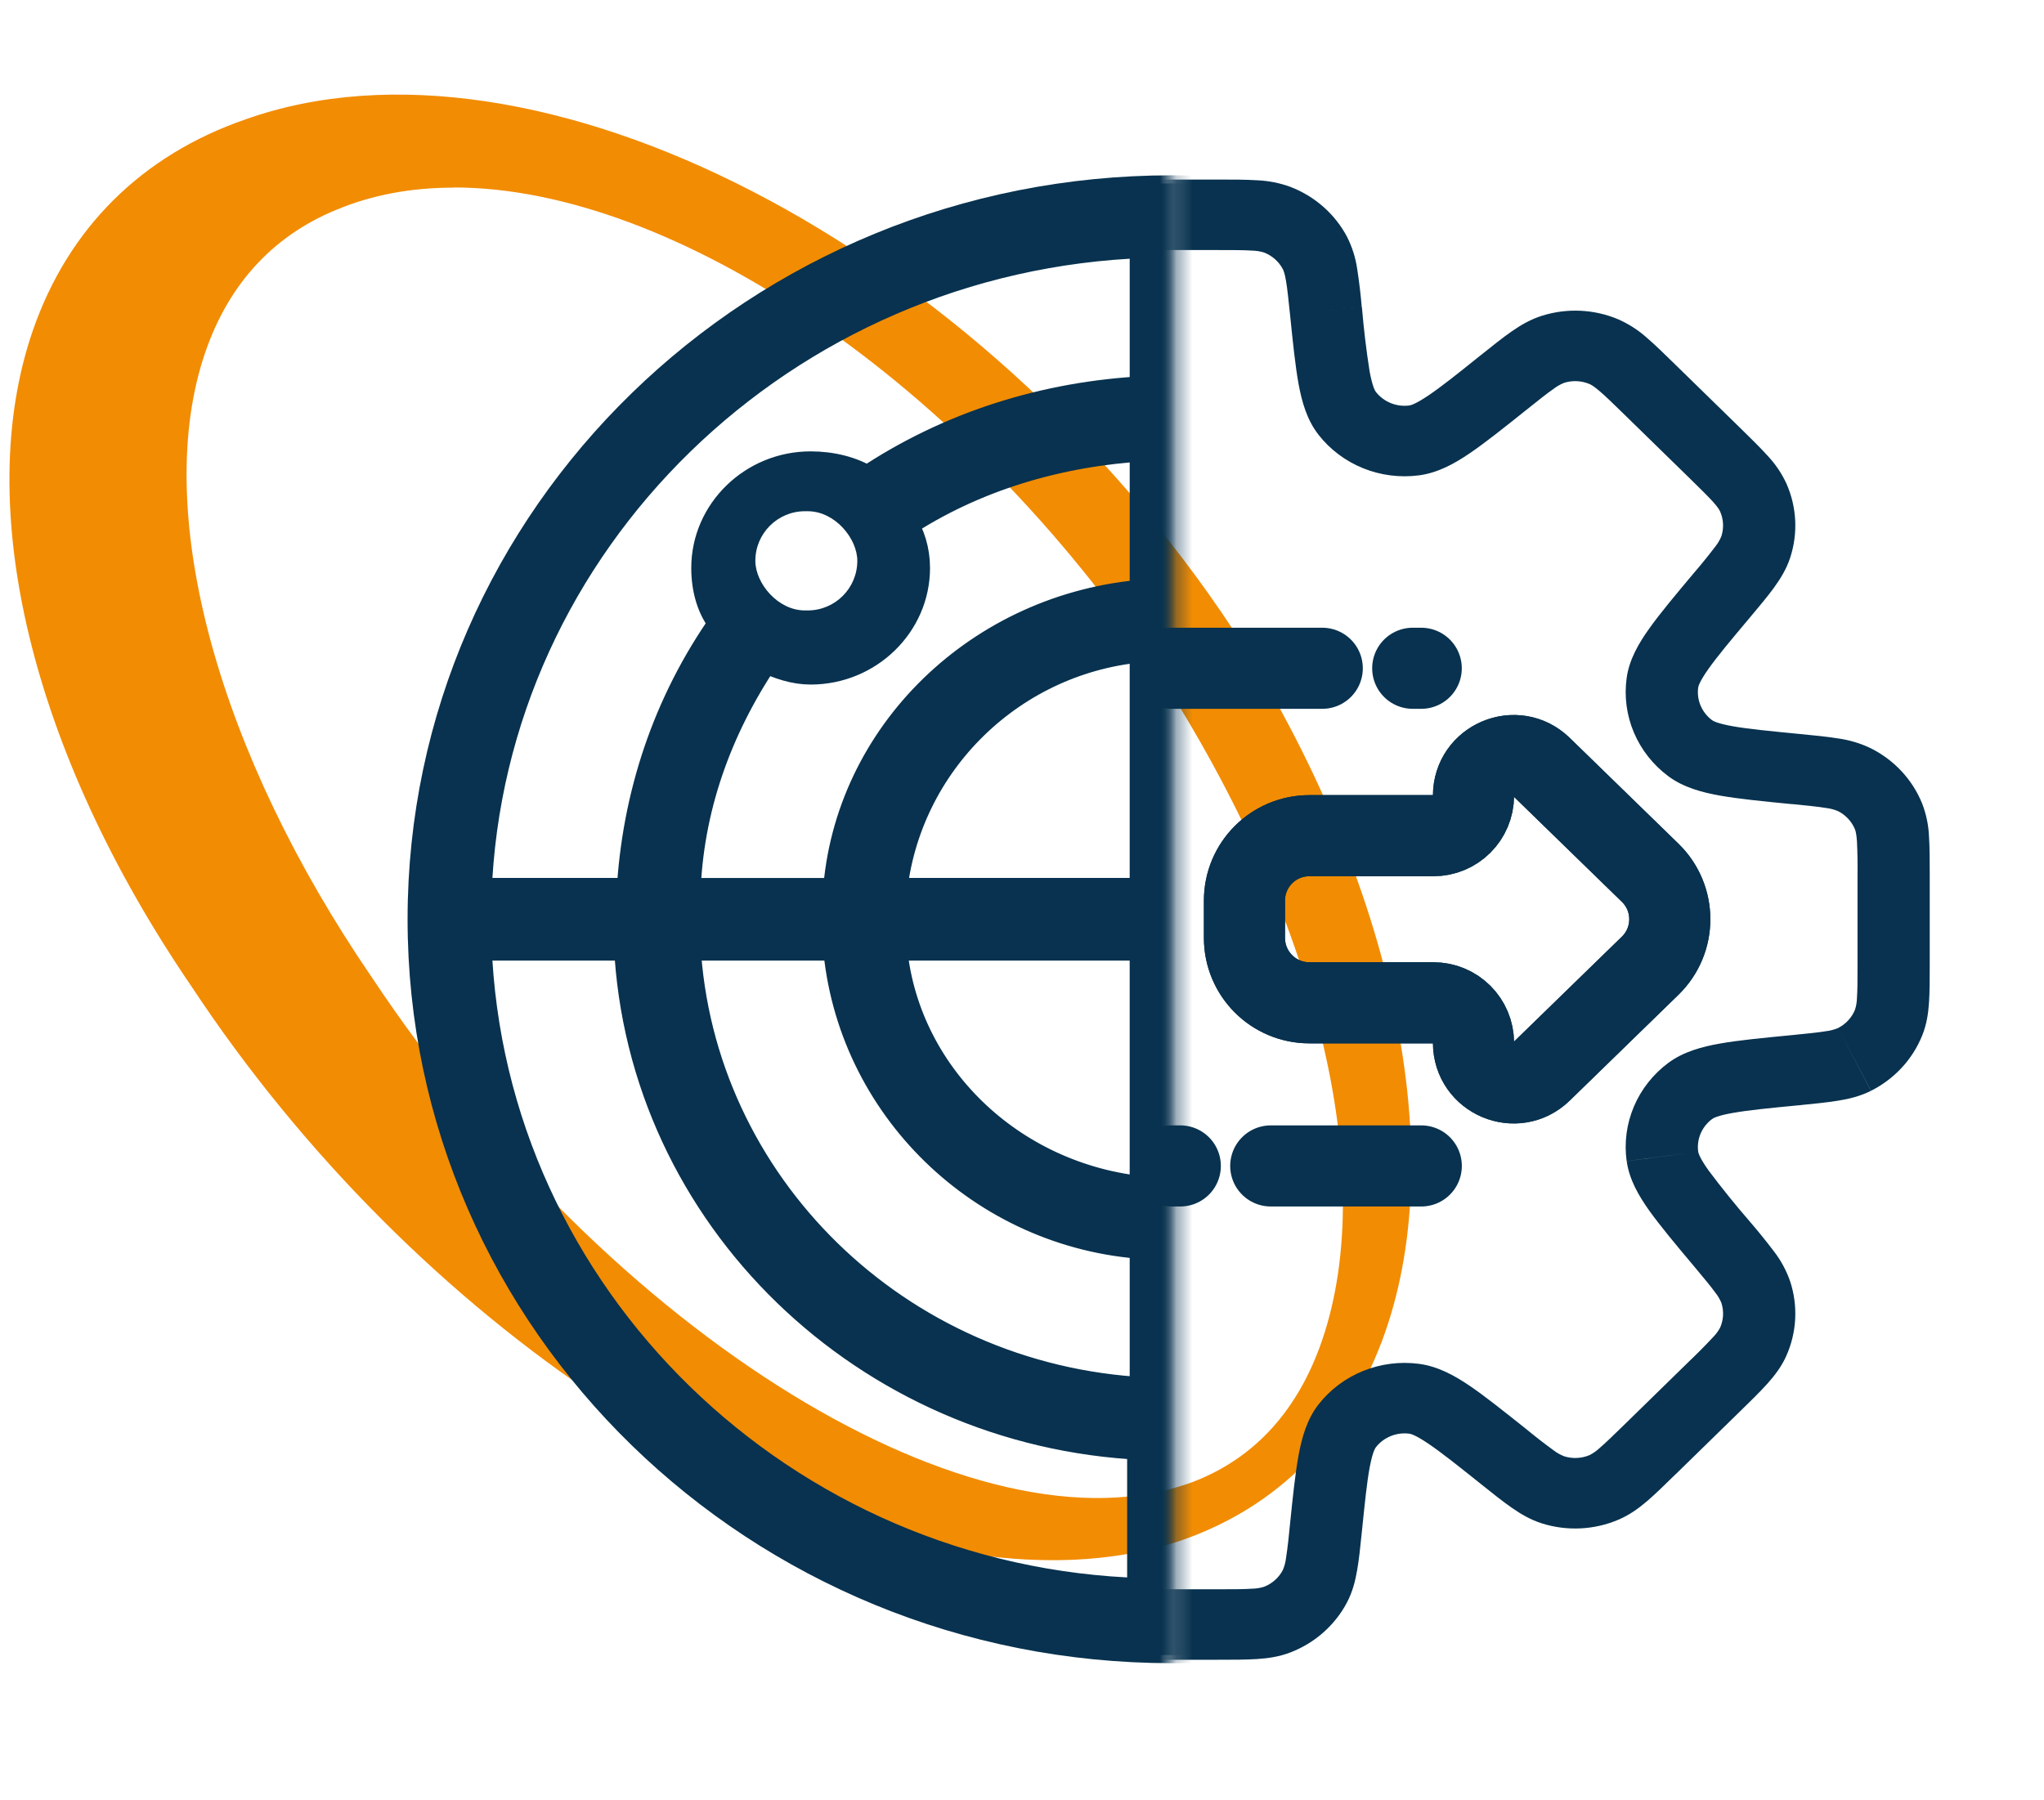
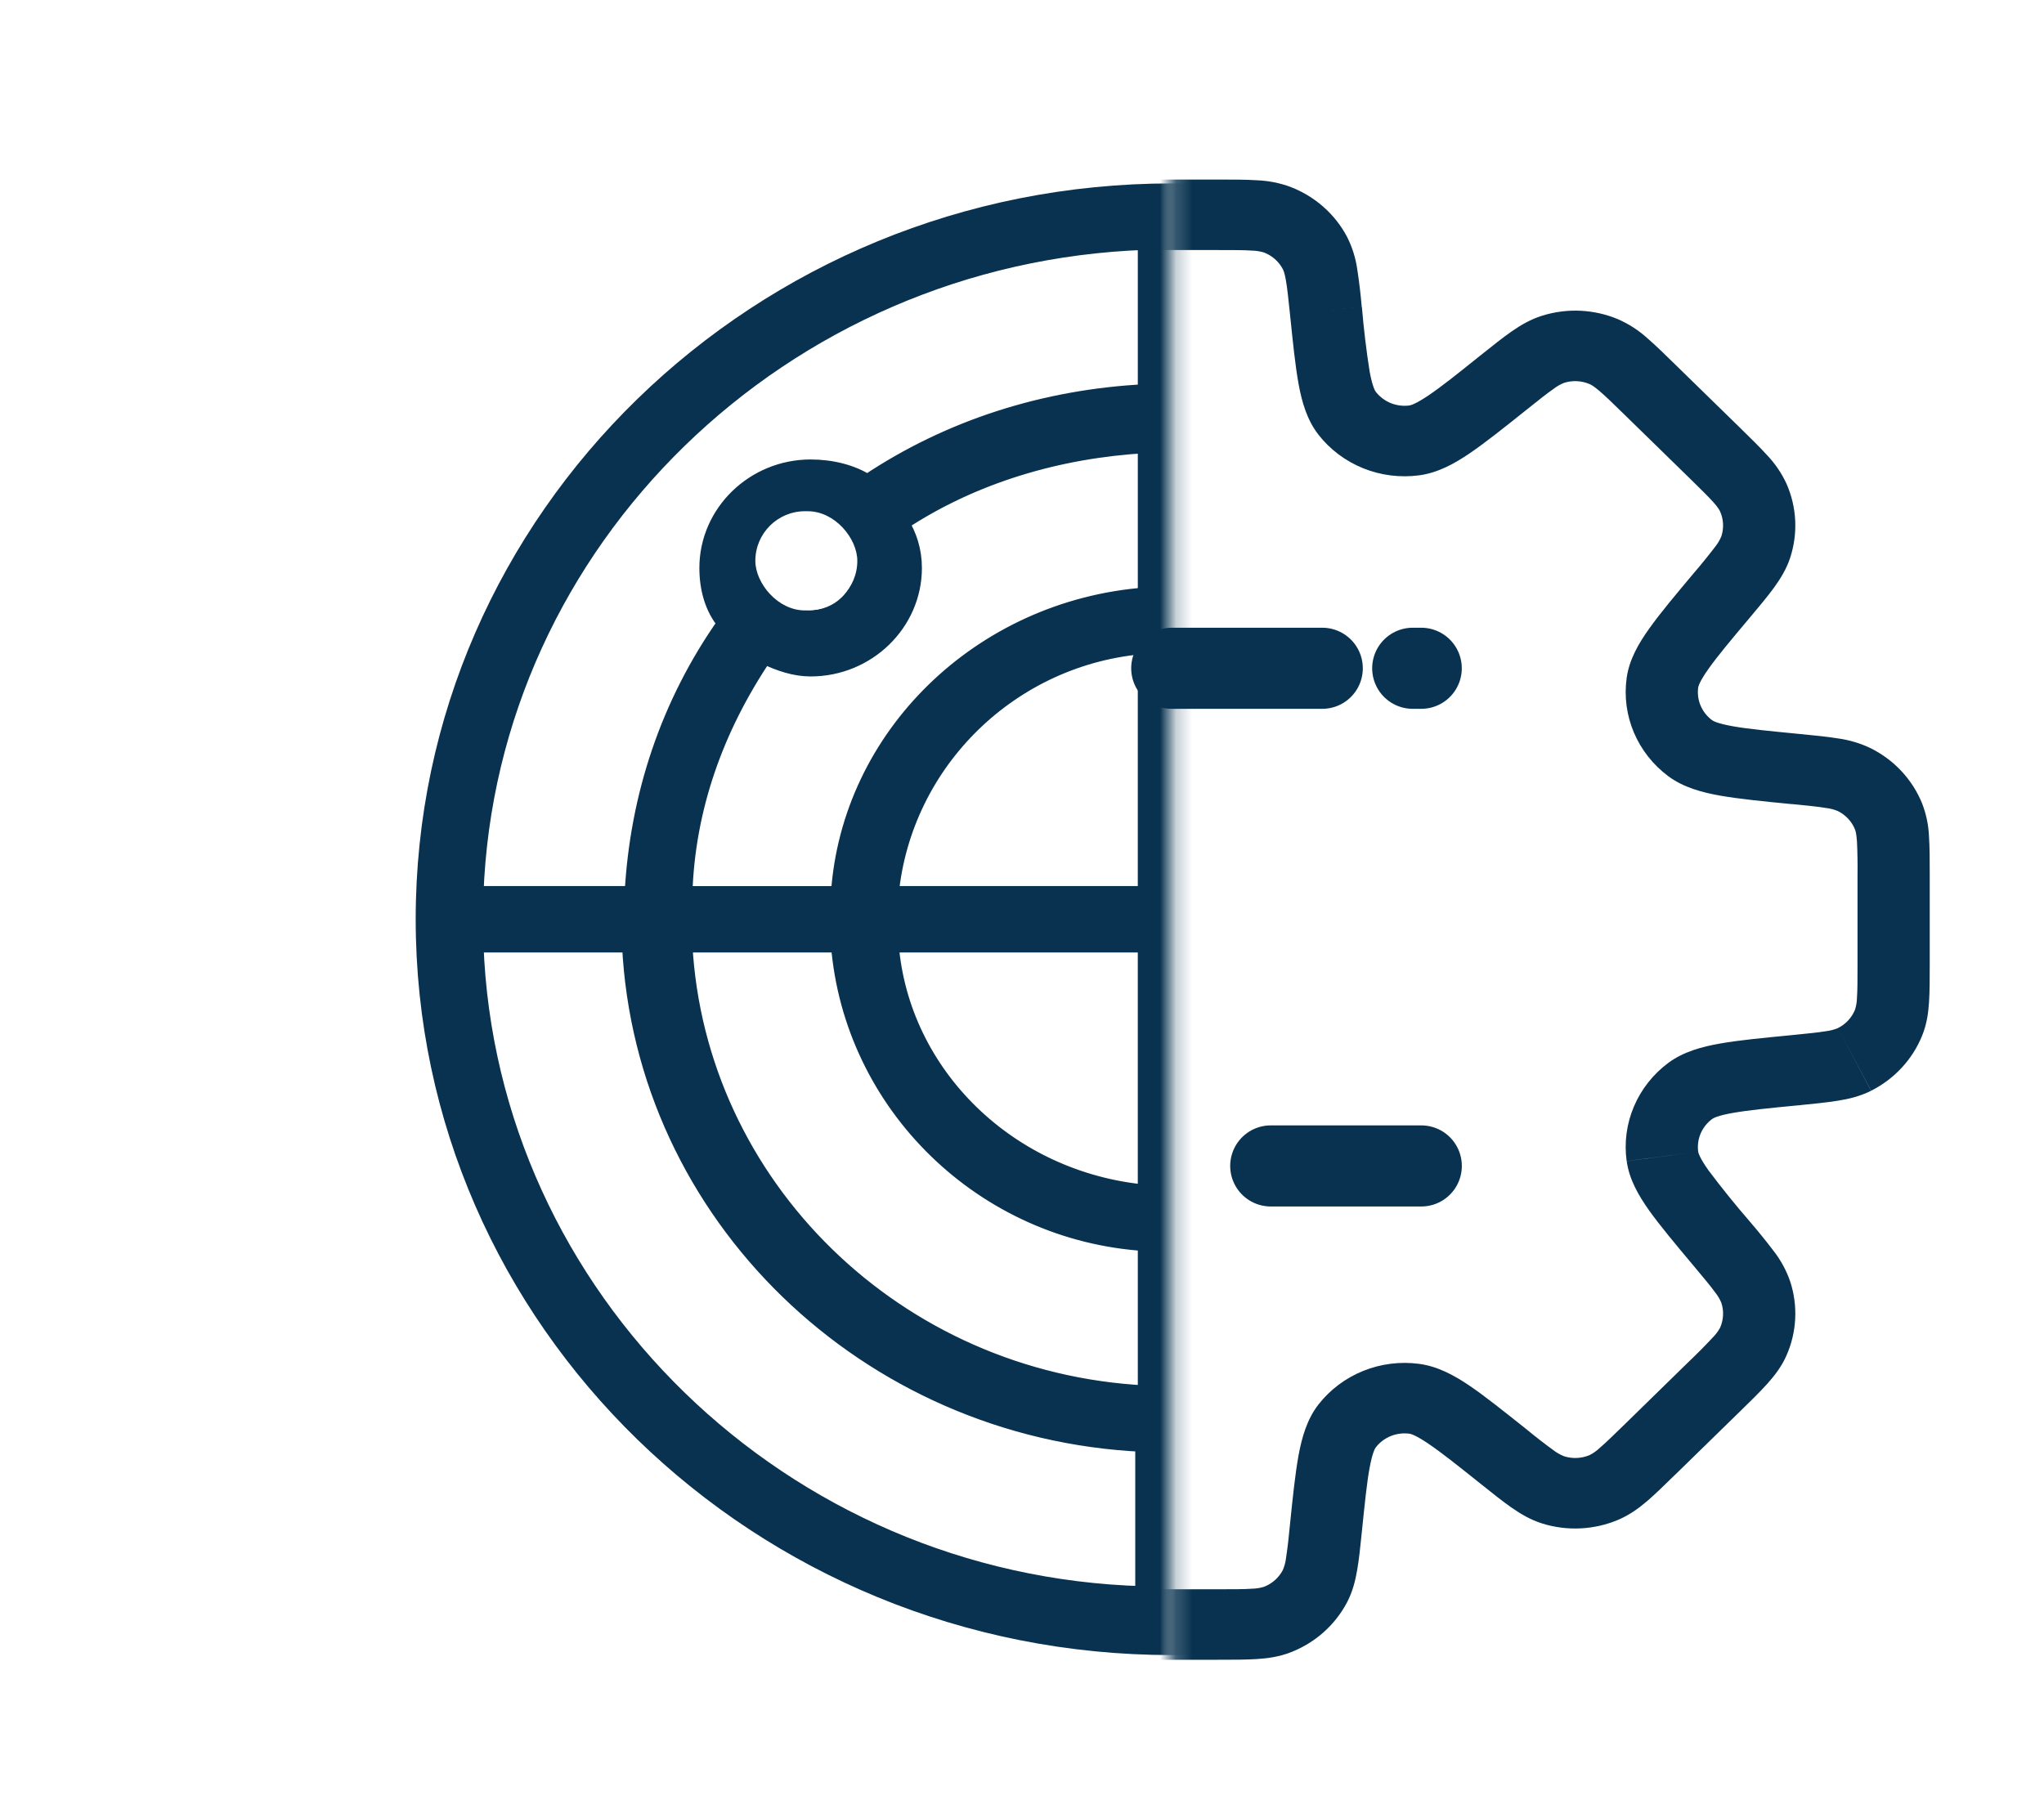
<svg xmlns="http://www.w3.org/2000/svg" width="126" height="111" viewBox="0 0 126 111" fill="none">
-   <path d="M27.969 11.568C25.371 11.568 22.94 12.011 20.742 12.934H20.733C16.671 14.612 13.897 17.732 12.491 22.218C9.474 31.869 13.467 46.44 22.901 60.229C37.578 82.341 60.291 96.308 73.533 91.37C77.341 89.909 80.027 86.959 81.511 82.604C85.017 72.303 81.15 56.563 71.424 41.53C59.412 23.5 41.484 11.558 27.979 11.558M64.871 96.195C47.89 96.195 25.664 81.822 11.788 60.795C1.925 46.337 -1.727 31.209 2.033 20.352C4.22 14.056 8.751 9.56 15.147 7.355C33.037 1.002 60.34 15.111 76.003 38.806C85.993 54.423 89.509 71.247 85.173 82.727C82.839 88.91 78.396 93.198 72.322 95.14C69.998 95.856 67.498 96.195 64.871 96.195Z" fill="#F28C03" />
  <path d="M72.231 41.203H81.509" stroke="#08324F" stroke-width="5" stroke-linecap="round" />
  <path d="M87.086 41.203L87.61 41.203" stroke="#08324F" stroke-width="5" stroke-linecap="round" />
  <path d="M87.613 71.887H78.334" stroke="#08324F" stroke-width="5" stroke-linecap="round" />
-   <path d="M72.758 71.887L72.234 71.887" stroke="#08324F" stroke-width="5" stroke-linecap="round" />
-   <path d="M80.713 61.829C78.504 61.829 76.713 60.038 76.713 57.829V55.524C76.713 53.315 78.504 51.524 80.713 51.524H88.364C89.727 51.524 90.832 50.419 90.832 49.056V49.056C90.832 46.874 93.457 45.765 95.021 47.288L101.722 53.81C103.336 55.38 103.336 57.972 101.722 59.543L95.021 66.065C93.457 67.587 90.832 66.479 90.832 64.297V64.297C90.832 62.934 89.727 61.829 88.364 61.829H80.713Z" stroke="#08324F" stroke-width="5" />
  <mask id="mask0_1095_6592" style="mask-type:alpha" maskUnits="userSpaceOnUse" x="17" y="0" width="56" height="109">
    <rect x="17.32" y="0.594" width="54.904" height="107.706" fill="#D9D9D9" />
  </mask>
  <g mask="url(#mask0_1095_6592)">
    <path d="M72.229 11.809C46.792 11.809 26.125 31.921 26.125 56.677C26.125 81.432 46.792 101.545 72.229 101.545C97.666 101.545 118.333 81.432 118.333 56.677C118.333 31.921 97.666 11.809 72.229 11.809ZM115.155 55.13H105.616C105.298 47.549 102.277 40.431 97.031 34.861L103.708 28.363C103.708 28.363 103.708 28.209 103.867 28.209C110.385 35.326 114.678 44.764 115.155 55.131L115.155 55.13ZM91.307 78.339C91.307 76.637 92.737 75.245 94.486 75.245C96.235 75.245 97.666 76.637 97.666 78.339C97.666 80.041 96.235 81.434 94.486 81.434C92.737 81.434 91.307 80.041 91.307 78.339ZM97.348 72.924C96.553 72.46 95.599 72.15 94.486 72.15C90.989 72.15 88.127 74.935 88.127 78.339C88.127 79.422 88.445 80.351 88.922 81.124C84.47 84.064 79.224 85.611 73.818 85.921V76.637C83.993 75.864 92.102 67.973 92.737 58.225H102.276C102.117 63.486 100.369 68.436 97.348 72.924ZM53.15 35.018C53.15 36.72 51.719 38.112 49.971 38.112C48.222 38.112 46.791 36.72 46.791 35.018C46.791 33.316 48.222 31.924 49.971 31.924C51.719 31.924 53.15 33.316 53.15 35.018ZM47.109 40.433C48.063 40.897 49.017 41.207 49.971 41.207C53.468 41.207 56.33 38.422 56.33 35.018C56.33 33.935 56.012 33.007 55.535 32.233C59.986 29.293 65.233 27.746 70.639 27.437V36.72C60.464 37.493 52.355 45.384 51.719 55.132H42.181C42.339 49.871 44.088 44.921 47.109 40.433ZM73.818 52.965V14.903C84.47 15.212 94.168 19.39 101.481 26.043C101.481 26.043 101.323 26.043 101.323 26.198L73.818 52.965ZM70.638 55.131H54.899C55.694 46.931 62.371 40.432 70.638 39.813V55.131ZM70.638 58.226V73.543C62.212 72.77 55.535 66.272 54.899 58.226H70.638ZM73.818 58.226H89.557C88.763 66.426 82.085 72.924 73.818 73.543V58.226ZM76.044 55.131L85.582 45.848C87.808 48.478 89.239 51.727 89.557 55.131H76.044ZM51.72 58.226C52.515 68.128 60.623 76.019 70.639 76.638V85.921C55.218 85.147 42.975 73.079 42.181 58.226H51.72ZM92.897 55.131C92.579 50.799 90.83 46.776 87.968 43.527L94.645 37.029C99.256 42.134 101.958 48.323 102.435 55.13L92.897 55.131ZM70.639 14.904V24.187C64.439 24.497 58.556 26.353 53.469 29.757C52.515 29.138 51.243 28.829 49.971 28.829C46.474 28.829 43.612 31.614 43.612 35.017C43.612 36.255 43.93 37.493 44.725 38.421C41.227 43.372 39.32 49.097 39.002 55.131H29.303C30.098 33.316 48.223 15.677 70.639 14.904H70.639ZM29.304 58.226H38.843C39.638 74.935 53.469 88.24 70.481 89.015V98.299C48.223 97.68 30.098 80.041 29.304 58.226ZM73.819 98.453V89.17C80.019 88.86 85.901 87.004 90.989 83.6C91.943 84.219 93.214 84.683 94.486 84.683C97.984 84.683 100.846 81.898 100.846 78.494C100.846 77.256 100.528 76.018 99.733 75.09C103.23 70.139 105.138 64.415 105.456 58.38H114.995C114.359 80.041 96.234 97.68 73.818 98.453L73.819 98.453Z" fill="#08324F" stroke="#08324F" />
  </g>
-   <path d="M80.713 61.829C78.504 61.829 76.713 60.038 76.713 57.829V55.524C76.713 53.315 78.504 51.524 80.713 51.524H88.364C89.727 51.524 90.832 50.419 90.832 49.056V49.056C90.832 46.874 93.457 45.765 95.021 47.288L101.722 53.81C103.336 55.38 103.336 57.972 101.722 59.543L95.021 66.065C93.457 67.587 90.832 66.479 90.832 64.297V64.297C90.832 62.934 89.727 61.829 88.364 61.829H80.713Z" stroke="#08324F" stroke-width="5" />
  <mask id="mask1_1095_6592" style="mask-type:alpha" maskUnits="userSpaceOnUse" x="17" y="0" width="56" height="109">
-     <rect x="17.32" y="0.594" width="54.904" height="107.706" fill="#D9D9D9" />
-   </mask>
+     </mask>
  <g mask="url(#mask1_1095_6592)">
    <path d="M72.229 11.809C46.792 11.809 26.125 31.921 26.125 56.677C26.125 81.432 46.792 101.545 72.229 101.545C97.666 101.545 118.333 81.432 118.333 56.677C118.333 31.921 97.666 11.809 72.229 11.809ZM115.155 55.13H105.616C105.298 47.549 102.277 40.431 97.031 34.861L103.708 28.363C103.708 28.363 103.708 28.209 103.867 28.209C110.385 35.326 114.678 44.764 115.155 55.131L115.155 55.13ZM91.307 78.339C91.307 76.637 92.737 75.245 94.486 75.245C96.235 75.245 97.666 76.637 97.666 78.339C97.666 80.041 96.235 81.434 94.486 81.434C92.737 81.434 91.307 80.041 91.307 78.339ZM97.348 72.924C96.553 72.46 95.599 72.15 94.486 72.15C90.989 72.15 88.127 74.935 88.127 78.339C88.127 79.422 88.445 80.351 88.922 81.124C84.47 84.064 79.224 85.611 73.818 85.921V76.637C83.993 75.864 92.102 67.973 92.737 58.225H102.276C102.117 63.486 100.369 68.436 97.348 72.924ZM53.15 35.018C53.15 36.72 51.719 38.112 49.971 38.112C48.222 38.112 46.791 36.72 46.791 35.018C46.791 33.316 48.222 31.924 49.971 31.924C51.719 31.924 53.15 33.316 53.15 35.018ZM47.109 40.433C48.063 40.897 49.017 41.207 49.971 41.207C53.468 41.207 56.33 38.422 56.33 35.018C56.33 33.935 56.012 33.007 55.535 32.233C59.986 29.293 65.233 27.746 70.639 27.437V36.72C60.464 37.493 52.355 45.384 51.719 55.132H42.181C42.339 49.871 44.088 44.921 47.109 40.433ZM73.818 52.965V14.903C84.47 15.212 94.168 19.39 101.481 26.043C101.481 26.043 101.323 26.043 101.323 26.198L73.818 52.965ZM70.638 55.131H54.899C55.694 46.931 62.371 40.432 70.638 39.813V55.131ZM70.638 58.226V73.543C62.212 72.77 55.535 66.272 54.899 58.226H70.638ZM73.818 58.226H89.557C88.763 66.426 82.085 72.924 73.818 73.543V58.226ZM76.044 55.131L85.582 45.848C87.808 48.478 89.239 51.727 89.557 55.131H76.044ZM51.72 58.226C52.515 68.128 60.623 76.019 70.639 76.638V85.921C55.218 85.147 42.975 73.079 42.181 58.226H51.72ZM92.897 55.131C92.579 50.799 90.83 46.776 87.968 43.527L94.645 37.029C99.256 42.134 101.958 48.323 102.435 55.13L92.897 55.131ZM70.639 14.904V24.187C64.439 24.497 58.556 26.353 53.469 29.757C52.515 29.138 51.243 28.829 49.971 28.829C46.474 28.829 43.612 31.614 43.612 35.017C43.612 36.255 43.93 37.493 44.725 38.421C41.227 43.372 39.32 49.097 39.002 55.131H29.303C30.098 33.316 48.223 15.677 70.639 14.904H70.639ZM29.304 58.226H38.843C39.638 74.935 53.469 88.24 70.481 89.015V98.299C48.223 97.68 30.098 80.041 29.304 58.226ZM73.819 98.453V89.17C80.019 88.86 85.901 87.004 90.989 83.6C91.943 84.219 93.214 84.683 94.486 84.683C97.984 84.683 100.846 81.898 100.846 78.494C100.846 77.256 100.528 76.018 99.733 75.09C103.23 70.139 105.138 64.415 105.456 58.38H114.995C114.359 80.041 96.234 97.68 73.818 98.453L73.819 98.453Z" fill="#08324F" stroke="#08324F" stroke-width="2" />
  </g>
  <g filter="url(#filter0_d_1095_6592)">
    <rect x="52.848" y="37.637" width="6.286" height="6.117" rx="3.059" transform="rotate(-180 52.848 37.637)" fill="white" />
  </g>
  <mask id="mask2_1095_6592" style="mask-type:alpha" maskUnits="userSpaceOnUse" x="72" y="0" width="54" height="111">
    <rect x="72.227" y="0.477" width="53.329" height="109.963" fill="#D9D9D9" />
  </mask>
  <g mask="url(#mask2_1095_6592)">
    <path d="M110.673 65.986L110.451 63.826L110.384 63.83L110.308 63.843L110.673 65.986ZM110.673 65.986L110.896 68.151L110.971 68.142L111.043 68.129L110.673 65.986ZM92.693 89.813L94.104 88.131L94.082 88.118L92.693 89.813ZM92.693 89.813L91.283 91.495L91.305 91.512L92.693 89.813ZM51.767 89.813L50.356 88.135L50.325 88.161L50.289 88.192L51.767 89.813ZM51.767 89.813L53.178 91.499L53.213 91.469L53.244 91.443L51.767 89.813ZM33.782 47.419V45.245H33.675L33.564 45.254L33.782 47.419ZM33.782 47.419V49.592H33.894L34.005 49.579L33.782 47.419ZM83.944 18.937C83.878 18.149 83.784 17.363 83.663 16.581C83.563 15.889 83.35 15.217 83.031 14.591L79.075 16.586C79.119 16.673 79.195 16.847 79.271 17.299C79.355 17.777 79.418 18.398 79.52 19.367L83.944 18.937ZM84.816 24.166C84.763 24.101 84.602 23.835 84.429 22.905C84.221 21.589 84.065 20.265 83.953 18.937L79.52 19.367C79.698 21.11 79.845 22.553 80.049 23.675C80.25 24.77 80.561 25.887 81.278 26.804L84.816 24.166ZM86.881 25C86.492 25.051 86.096 25.001 85.734 24.855C85.371 24.708 85.054 24.47 84.816 24.166L81.273 26.8C81.988 27.715 82.938 28.429 84.027 28.87C85.116 29.31 86.305 29.461 87.473 29.308L86.881 25ZM91.278 21.901C89.832 23.062 88.844 23.849 88.065 24.374C87.268 24.913 86.961 24.987 86.881 25L87.473 29.308C88.639 29.155 89.667 28.582 90.606 27.943C91.563 27.291 92.707 26.378 94.1 25.265L91.278 21.901ZM95.07 19.463C94.358 19.685 93.757 20.037 93.187 20.432C92.635 20.815 92.008 21.319 91.278 21.901L94.1 25.265C94.87 24.648 95.368 24.253 95.769 23.975C95.969 23.82 96.191 23.694 96.427 23.601L95.07 19.463ZM99.756 19.689C98.274 19.062 96.609 18.982 95.07 19.463L96.427 23.601C96.939 23.442 97.492 23.47 97.985 23.679L99.756 19.689ZM103.281 22.488C102.613 21.836 102.039 21.271 101.532 20.837C101.007 20.364 100.407 19.976 99.756 19.689L97.985 23.679C98.079 23.718 98.248 23.809 98.604 24.114C98.973 24.427 99.427 24.87 100.135 25.561L103.281 22.488ZM107.255 26.369L103.281 22.488L100.135 25.561L104.109 29.442L107.255 26.369ZM110.121 29.812C109.826 29.176 109.428 28.59 108.942 28.078C108.497 27.582 107.918 27.021 107.255 26.369L104.109 29.442C104.816 30.133 105.266 30.577 105.595 30.937C105.907 31.285 105.996 31.45 106.036 31.541L110.121 29.812ZM110.353 34.388C110.845 32.886 110.763 31.26 110.121 29.812L106.036 31.541C106.248 32.023 106.275 32.563 106.112 33.063L110.353 34.388ZM107.856 38.091C108.453 37.379 108.969 36.766 109.36 36.227C109.761 35.67 110.126 35.084 110.353 34.388L106.112 33.063C106.018 33.294 105.89 33.51 105.733 33.706C105.309 34.262 104.869 34.806 104.411 35.336L107.856 38.091ZM104.683 42.386C104.696 42.307 104.772 42.008 105.324 41.23C105.862 40.469 106.668 39.504 107.856 38.091L104.411 35.336C103.272 36.696 102.333 37.813 101.67 38.748C101.016 39.66 100.428 40.669 100.273 41.807L104.683 42.386ZM105.537 44.402C105.226 44.17 104.982 43.861 104.832 43.506C104.682 43.152 104.631 42.766 104.683 42.386L100.273 41.807C100.116 42.948 100.271 44.108 100.722 45.17C101.173 46.233 101.904 47.16 102.84 47.858L105.537 44.402ZM110.891 45.25C109.027 45.067 107.763 44.946 106.828 44.78C105.876 44.611 105.604 44.454 105.537 44.402L102.84 47.858C103.775 48.553 104.919 48.857 106.045 49.057C107.189 49.257 108.662 49.405 110.451 49.579L110.891 45.25ZM115.342 46.145C114.701 45.834 114.012 45.626 113.304 45.528C112.636 45.419 111.826 45.341 110.891 45.25L110.446 49.574C111.443 49.674 112.08 49.735 112.569 49.818C112.821 49.847 113.066 49.912 113.299 50.009L115.342 46.145ZM118.488 49.54C117.894 48.074 116.776 46.868 115.342 46.145L113.299 50.009C113.778 50.249 114.151 50.651 114.349 51.139L118.488 49.54ZM118.956 53.951C118.956 53.034 118.956 52.239 118.911 51.578C118.883 50.881 118.74 50.193 118.488 49.54L114.349 51.139C114.385 51.23 114.438 51.413 114.47 51.869C114.503 52.564 114.515 53.26 114.505 53.956L118.956 53.951ZM118.956 59.445V53.951H114.505V59.445H118.956ZM118.488 63.852C118.764 63.174 118.867 62.496 118.911 61.814C118.956 61.157 118.956 60.362 118.956 59.445H114.505C114.505 60.419 114.505 61.044 114.47 61.527C114.465 61.775 114.425 62.02 114.349 62.257L118.488 63.852ZM115.342 67.251C116.777 66.527 117.895 65.32 118.488 63.852L114.349 62.257C114.151 62.745 113.778 63.147 113.299 63.387L115.342 67.251ZM110.891 68.146C111.826 68.055 112.64 67.972 113.304 67.864C113.993 67.755 114.674 67.586 115.337 67.255L113.299 63.387C113.066 63.484 112.821 63.549 112.569 63.578C112.08 63.661 111.443 63.722 110.451 63.822L110.891 68.146ZM105.542 68.994C105.609 68.942 105.88 68.781 106.833 68.616C107.767 68.451 109.031 68.324 110.891 68.146L110.451 63.822C108.666 63.995 107.189 64.135 106.04 64.339C104.919 64.534 103.78 64.839 102.84 65.534L105.542 68.994ZM104.683 71.01C104.631 70.63 104.683 70.243 104.834 69.889C104.985 69.535 105.229 69.226 105.542 68.994L102.84 65.534C101.903 66.232 101.172 67.16 100.721 68.223C100.27 69.287 100.115 70.448 100.273 71.588L104.683 71.01ZM107.856 75.305C106.974 74.288 106.13 73.241 105.324 72.167C104.772 71.393 104.696 71.089 104.683 71.01L100.277 71.593C100.433 72.732 101.02 73.731 101.67 74.648C102.338 75.579 103.272 76.7 104.411 78.056L107.856 75.305ZM110.353 79.008C110.125 78.346 109.79 77.723 109.36 77.165C108.878 76.53 108.377 75.91 107.856 75.305L104.411 78.056C105.043 78.812 105.448 79.295 105.733 79.69C105.89 79.885 106.017 80.1 106.112 80.329L110.353 79.008ZM110.121 83.584C110.763 82.136 110.845 80.51 110.353 79.008L106.112 80.329C106.276 80.83 106.249 81.372 106.036 81.855L110.121 83.584ZM107.26 87.022C107.923 86.375 108.497 85.814 108.942 85.319C109.405 84.801 109.823 84.258 110.121 83.584L106.036 81.855C105.918 82.074 105.768 82.276 105.591 82.454C105.112 82.967 104.618 83.466 104.109 83.95L107.26 87.022ZM103.281 90.908L107.26 87.022L104.109 83.95L100.135 87.835L103.281 90.908ZM99.756 93.703C100.442 93.411 101.002 93.007 101.532 92.555C102.039 92.121 102.613 91.556 103.281 90.904L100.135 87.835C99.427 88.526 98.973 88.965 98.604 89.282C98.42 89.455 98.211 89.602 97.985 89.717L99.756 93.703ZM95.07 93.933C96.609 94.413 98.274 94.331 99.756 93.703L97.985 89.717C97.492 89.924 96.939 89.951 96.427 89.791L95.07 93.933ZM91.278 91.49C92.008 92.073 92.635 92.577 93.187 92.959C93.757 93.355 94.358 93.711 95.07 93.933L96.427 89.791C96.191 89.699 95.969 89.575 95.769 89.421C95.199 89.006 94.643 88.574 94.1 88.126L91.278 91.49ZM86.881 88.396C86.961 88.404 87.273 88.483 88.065 89.022C88.844 89.548 89.832 90.334 91.278 91.49L94.1 88.126C92.707 87.018 91.563 86.101 90.606 85.449C89.671 84.814 88.639 84.241 87.473 84.089L86.881 88.396ZM84.816 89.23C85.054 88.926 85.371 88.688 85.734 88.541C86.096 88.395 86.492 88.345 86.881 88.396L87.473 84.089C86.306 83.935 85.118 84.086 84.03 84.526C82.942 84.965 81.993 85.678 81.278 86.592L84.816 89.23ZM83.948 94.459C84.135 92.638 84.26 91.403 84.429 90.491C84.602 89.561 84.763 89.296 84.816 89.23L81.278 86.592C80.566 87.505 80.254 88.626 80.049 89.721C79.845 90.838 79.694 92.277 79.516 94.024L83.948 94.459ZM83.031 98.805C83.374 98.153 83.543 97.488 83.659 96.815C83.775 96.163 83.855 95.372 83.948 94.459L79.516 94.024C79.454 94.718 79.375 95.409 79.271 96.097C79.24 96.343 79.174 96.583 79.075 96.81L83.031 98.805ZM79.555 101.878C81.056 101.298 82.291 100.206 83.031 98.805L79.075 96.81C78.829 97.278 78.418 97.642 77.918 97.836L79.555 101.878ZM75.038 102.334C75.977 102.334 76.792 102.334 77.468 102.291C78.162 102.248 78.861 102.148 79.555 101.878L77.918 97.836C77.675 97.91 77.424 97.949 77.17 97.953C76.68 97.988 76.035 97.988 75.034 97.988L75.038 102.334ZM69.413 102.334H75.038L75.034 97.988H69.413V102.334ZM64.896 101.878C65.594 102.148 66.289 102.248 66.987 102.291C67.659 102.334 68.474 102.334 69.413 102.334V97.988C68.416 97.988 67.775 97.988 67.281 97.953C67.027 97.949 66.776 97.91 66.533 97.836L64.896 101.878ZM61.42 98.805C62.16 100.206 63.395 101.298 64.896 101.878L66.533 97.836C66.033 97.642 65.622 97.278 65.376 96.81L61.42 98.805ZM60.503 94.459C60.592 95.377 60.687 96.163 60.788 96.815C60.904 97.488 61.077 98.153 61.42 98.805L65.376 96.81C65.277 96.583 65.211 96.343 65.18 96.097C65.076 95.41 64.993 94.721 64.931 94.029L60.503 94.459ZM59.635 89.23C59.689 89.296 59.849 89.561 60.022 90.491C60.191 91.403 60.316 92.642 60.503 94.459L64.931 94.029C64.753 92.286 64.606 90.843 64.402 89.721C64.201 88.626 63.89 87.509 63.173 86.592L59.635 89.23ZM57.57 88.396C57.959 88.345 58.355 88.395 58.718 88.541C59.08 88.688 59.397 88.926 59.635 89.23L63.173 86.592C62.459 85.677 61.51 84.968 60.422 84.528C59.334 84.087 58.146 83.936 56.978 84.089L57.57 88.396ZM53.173 91.495C54.62 90.334 55.608 89.548 56.386 89.022C57.183 88.483 57.49 88.404 57.57 88.396L56.978 84.089C55.812 84.241 54.784 84.814 53.845 85.453C52.888 86.101 51.745 87.018 50.352 88.131L53.173 91.495ZM49.381 93.933C50.093 93.711 50.694 93.359 51.264 92.964C51.816 92.581 52.443 92.077 53.173 91.495L50.352 88.131C49.809 88.577 49.252 89.008 48.683 89.421C48.482 89.575 48.26 89.699 48.024 89.791L49.381 93.933ZM44.695 93.711C46.178 94.338 47.843 94.414 49.381 93.933L48.024 89.791C47.513 89.951 46.959 89.924 46.466 89.717L44.695 93.711ZM41.17 90.908C41.838 91.56 42.412 92.125 42.919 92.56C43.444 93.007 44.01 93.42 44.695 93.711L46.466 89.717C46.24 89.602 46.032 89.455 45.848 89.282C45.323 88.815 44.812 88.332 44.317 87.835L41.17 90.908ZM37.196 87.027L41.17 90.908L44.317 87.835L40.342 83.954L37.196 87.027ZM34.33 83.584C34.628 84.254 35.046 84.801 35.509 85.319C35.954 85.814 36.533 86.375 37.196 87.027L40.342 83.954C39.832 83.47 39.336 82.972 38.856 82.459C38.679 82.279 38.529 82.076 38.411 81.855L34.33 83.584ZM34.098 79.008C33.606 80.51 33.688 82.136 34.33 83.584L38.411 81.855C38.197 81.374 38.173 80.833 38.335 80.333L34.098 79.008ZM36.595 75.305C35.999 76.017 35.482 76.63 35.091 77.169C34.661 77.726 34.326 78.347 34.098 79.008L38.335 80.333C38.431 80.102 38.559 79.885 38.718 79.69C39.003 79.299 39.408 78.812 40.04 78.06L36.595 75.305ZM39.768 71.01C39.755 71.089 39.679 71.389 39.127 72.167C38.584 72.927 37.783 73.892 36.595 75.305L40.04 78.06C41.179 76.7 42.118 75.583 42.781 74.648C43.435 73.736 44.023 72.727 44.179 71.588L39.768 71.01ZM38.914 68.994C39.226 69.227 39.469 69.536 39.619 69.89C39.769 70.244 39.821 70.631 39.768 71.01L44.179 71.588C44.335 70.448 44.18 69.288 43.729 68.226C43.278 67.163 42.547 66.236 41.611 65.538L38.914 68.994ZM33.56 68.151C35.425 68.329 36.688 68.451 37.623 68.616C38.575 68.785 38.847 68.942 38.914 68.994L41.611 65.534C40.676 64.839 39.532 64.534 38.406 64.339C37.263 64.139 35.789 63.991 34 63.817L33.56 68.151ZM29.109 67.251C29.777 67.586 30.458 67.751 31.148 67.864C31.815 67.977 32.621 68.059 33.56 68.151L34.005 63.822C33.295 63.761 32.587 63.68 31.882 63.578C31.631 63.549 31.385 63.484 31.152 63.387L29.109 67.251ZM25.963 63.852C26.556 65.32 27.674 66.527 29.109 67.251L31.152 63.387C30.674 63.147 30.3 62.745 30.102 62.257L25.963 63.852ZM25.5 59.454C25.5 60.371 25.5 61.166 25.544 61.827C25.573 62.522 25.716 63.209 25.967 63.861L30.106 62.266C30.031 62.029 29.99 61.783 29.986 61.535C29.953 60.841 29.941 60.145 29.951 59.449L25.5 59.454ZM25.5 53.96V59.454H29.951V53.96H25.5ZM25.967 49.548C25.715 50.203 25.572 50.892 25.544 51.591C25.5 52.247 25.5 53.043 25.5 53.96H29.951C29.951 52.986 29.951 52.36 29.986 51.878C29.99 51.63 30.031 51.384 30.106 51.148L25.967 49.548ZM29.114 46.154C27.679 46.877 26.561 48.083 25.967 49.548L30.106 51.148C30.305 50.66 30.678 50.258 31.157 50.018L29.114 46.154ZM33.564 45.254C32.624 45.341 31.82 45.438 31.152 45.537C30.443 45.634 29.755 45.843 29.114 46.154L31.157 50.018C31.246 49.974 31.424 49.9 31.886 49.827C32.376 49.744 33.012 49.683 34.005 49.583L33.564 45.254ZM38.918 44.411C38.851 44.463 38.58 44.62 37.628 44.789C36.693 44.954 35.429 45.072 33.564 45.254L34.005 49.583C35.789 49.409 37.272 49.266 38.415 49.066C39.541 48.87 40.685 48.566 41.62 47.866L38.918 44.411ZM39.773 42.394C39.825 42.774 39.774 43.161 39.623 43.515C39.473 43.869 39.23 44.178 38.918 44.411L41.62 47.866C42.555 47.168 43.285 46.241 43.736 45.178C44.186 44.116 44.34 42.952 44.183 41.812L39.773 42.394ZM36.599 38.096C37.788 39.513 38.593 40.477 39.136 41.238C39.688 42.016 39.759 42.316 39.773 42.394L44.183 41.812C44.027 40.673 43.44 39.673 42.786 38.756C42.123 37.822 41.184 36.705 40.044 35.344L36.599 38.096ZM34.103 34.393C34.325 35.088 34.69 35.679 35.095 36.236C35.487 36.77 36.003 37.387 36.599 38.096L40.044 35.344C39.587 34.813 39.146 34.268 38.722 33.71C38.564 33.516 38.435 33.301 38.34 33.071L34.103 34.393ZM34.334 29.82C33.694 31.267 33.611 32.891 34.103 34.393L38.34 33.071C38.178 32.572 38.206 32.031 38.42 31.55L34.334 29.82ZM37.2 26.378C36.533 27.026 35.954 27.586 35.509 28.086C35.025 28.599 34.628 29.185 34.334 29.82L38.42 31.55C38.538 31.331 38.688 31.124 38.865 30.946C39.341 30.431 39.836 29.933 40.347 29.451L37.2 26.378ZM41.175 22.492L37.2 26.378L40.347 29.451L44.321 25.565L41.175 22.492ZM44.699 19.698C44.048 19.985 43.449 20.372 42.924 20.845C42.416 21.28 41.838 21.84 41.175 22.492L44.321 25.565C45.029 24.879 45.483 24.435 45.852 24.118C46.208 23.814 46.377 23.727 46.471 23.683L44.699 19.698ZM49.386 19.467C47.846 18.988 46.181 19.07 44.699 19.698L46.471 23.683C46.963 23.475 47.517 23.451 48.028 23.61L49.386 19.467ZM53.178 21.91C52.448 21.328 51.82 20.823 51.268 20.441C50.698 20.02 50.063 19.691 49.386 19.467L48.028 23.61C48.265 23.701 48.487 23.826 48.687 23.979C49.088 24.261 49.586 24.657 50.36 25.274L53.178 21.91ZM57.575 25.009C57.495 24.996 57.187 24.922 56.391 24.383C55.29 23.595 54.218 22.773 53.178 21.91L50.36 25.274C51.749 26.387 52.897 27.304 53.85 27.951C54.784 28.586 55.817 29.16 56.983 29.316L57.575 25.009ZM59.64 24.17C59.402 24.476 59.086 24.714 58.723 24.861C58.36 25.009 57.964 25.06 57.575 25.009L56.983 29.316C58.15 29.47 59.339 29.316 60.428 28.876C61.517 28.436 62.467 27.723 63.182 26.808L59.64 24.17ZM60.508 18.946C60.321 20.763 60.196 22.001 60.027 22.91C59.853 23.84 59.693 24.105 59.64 24.17L63.182 26.808C63.894 25.896 64.206 24.779 64.406 23.679C64.611 22.562 64.762 21.123 64.94 19.376L60.508 18.946ZM61.424 14.6C61.082 15.252 60.908 15.916 60.792 16.59C60.681 17.242 60.601 18.029 60.508 18.946L64.936 19.381C64.998 18.687 65.081 17.996 65.185 17.307C65.215 17.062 65.281 16.822 65.381 16.595L61.424 14.6ZM64.905 11.527C63.401 12.107 62.165 13.196 61.424 14.6L65.381 16.595C65.627 16.127 66.038 15.763 66.538 15.569L64.905 11.527ZM69.417 11.07C68.478 11.07 67.664 11.07 66.987 11.114C66.275 11.142 65.572 11.281 64.905 11.527L66.538 15.569C66.78 15.495 67.032 15.456 67.286 15.451C67.775 15.417 68.42 15.417 69.422 15.417L69.417 11.07ZM75.043 11.07H69.417V15.417H75.043V11.07ZM79.56 11.527C78.89 11.28 78.184 11.141 77.468 11.114C76.796 11.07 75.982 11.07 75.043 11.07V15.417C76.04 15.417 76.68 15.417 77.174 15.451C77.428 15.456 77.68 15.495 77.922 15.569L79.56 11.527ZM83.036 14.6C82.295 13.198 81.058 12.106 79.555 11.527L77.922 15.569C78.422 15.763 78.833 16.127 79.079 16.595L83.036 14.6Z" fill="#08324F" />
  </g>
  <defs>
    <filter id="filter0_d_1095_6592" x="26.562" y="11.52" width="46.285" height="46.117" filterUnits="userSpaceOnUse" color-interpolation-filters="sRGB">
      <feFlood flood-opacity="0" result="BackgroundImageFix" />
      <feColorMatrix in="SourceAlpha" type="matrix" values="0 0 0 0 0 0 0 0 0 0 0 0 0 0 0 0 0 0 127 0" result="hardAlpha" />
      <feMorphology radius="3" operator="dilate" in="SourceAlpha" result="effect1_dropShadow_1095_6592" />
      <feOffset />
      <feGaussianBlur stdDeviation="8.5" />
      <feComposite in2="hardAlpha" operator="out" />
      <feColorMatrix type="matrix" values="0 0 0 0 1 0 0 0 0 1 0 0 0 0 1 0 0 0 1 0" />
      <feBlend mode="normal" in2="BackgroundImageFix" result="effect1_dropShadow_1095_6592" />
      <feBlend mode="normal" in="SourceGraphic" in2="effect1_dropShadow_1095_6592" result="shape" />
    </filter>
  </defs>
</svg>